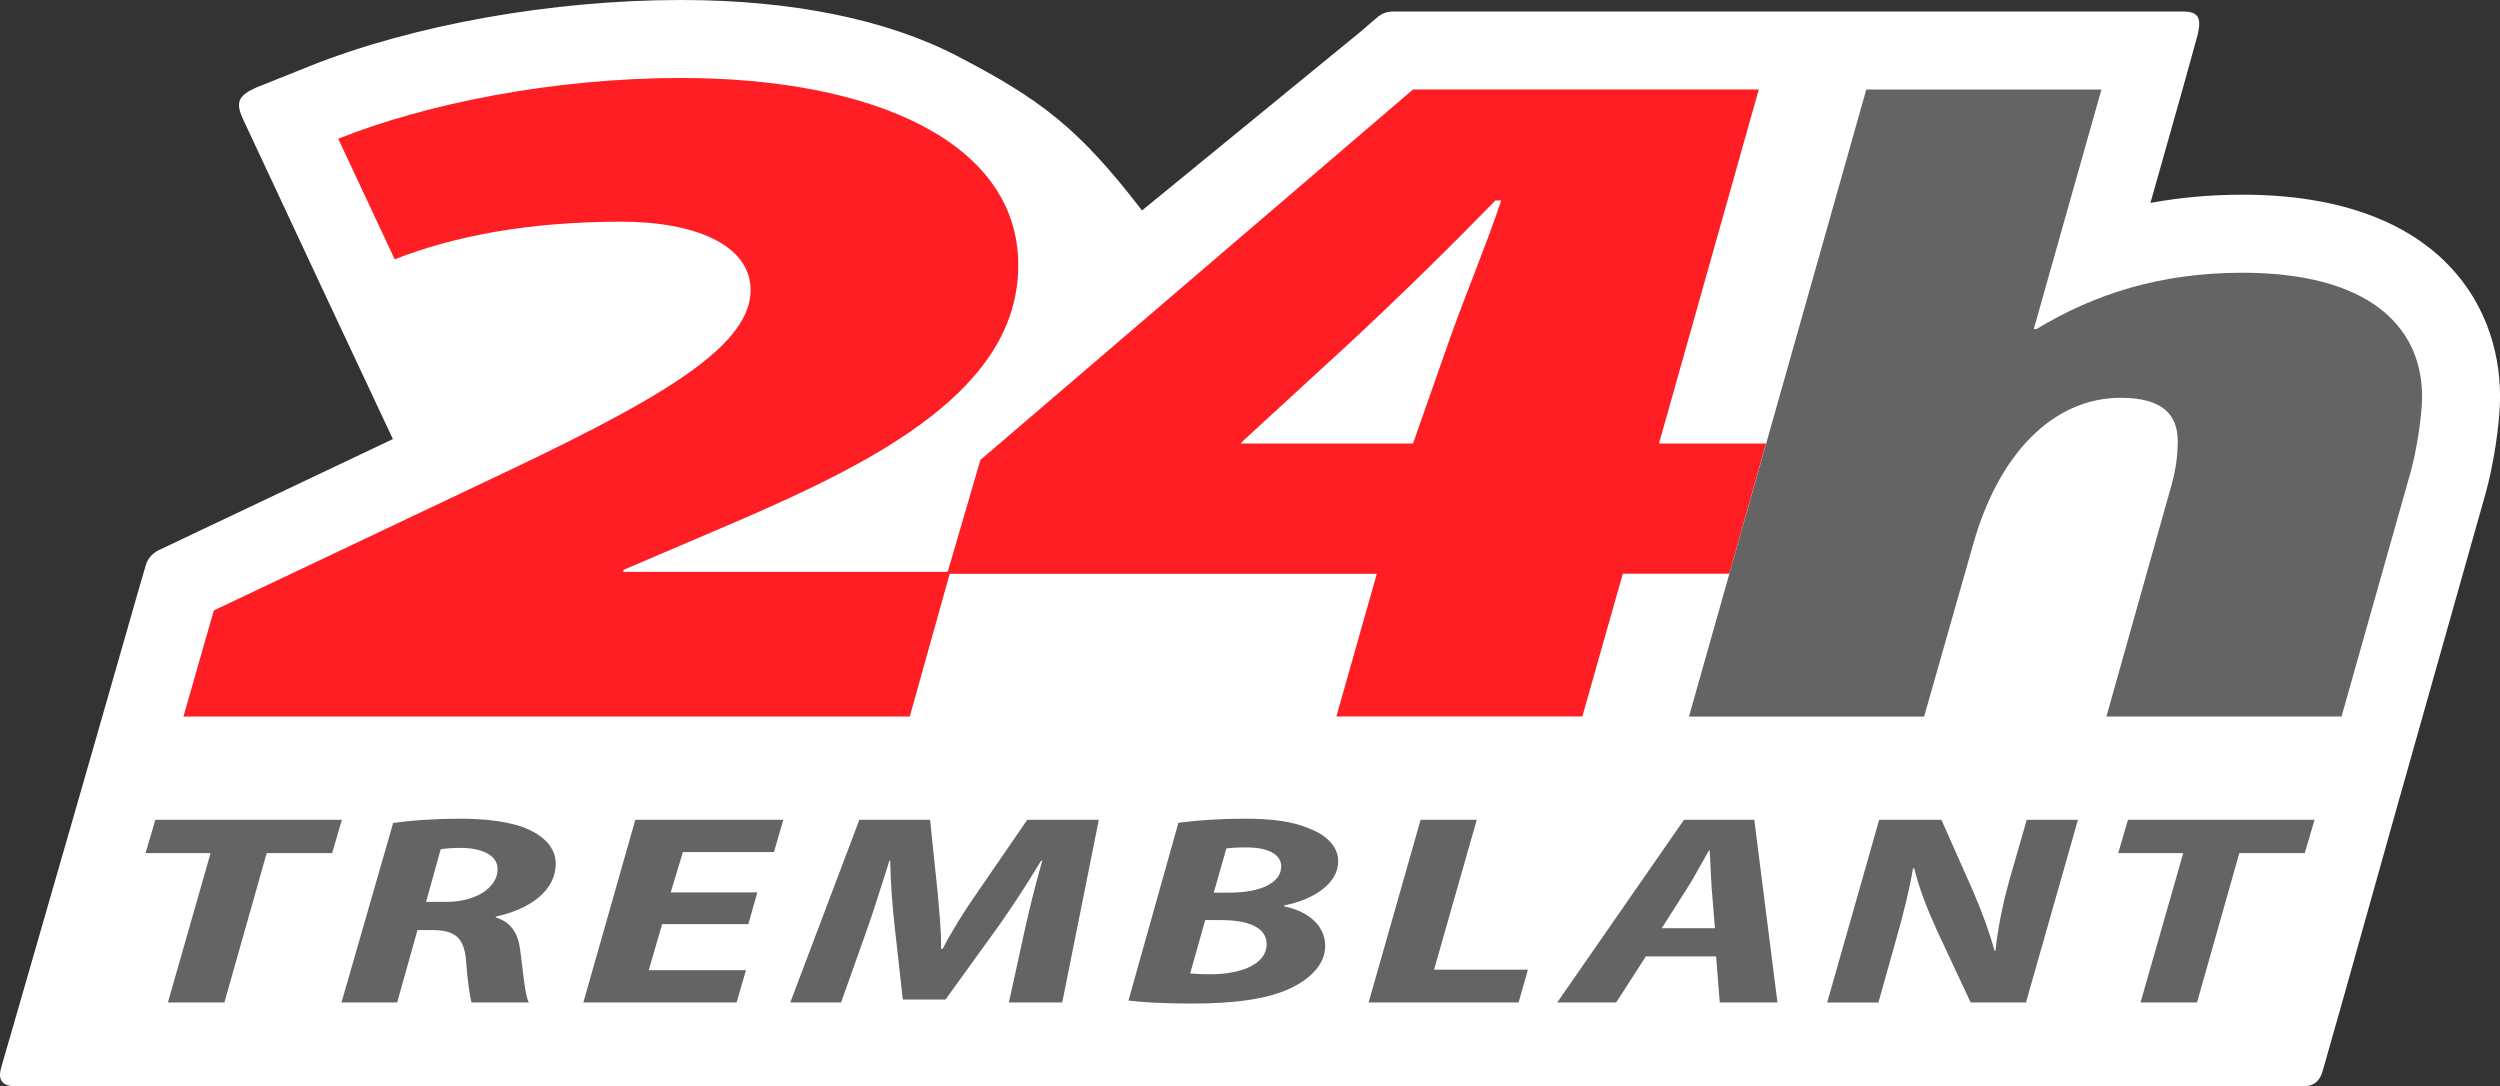
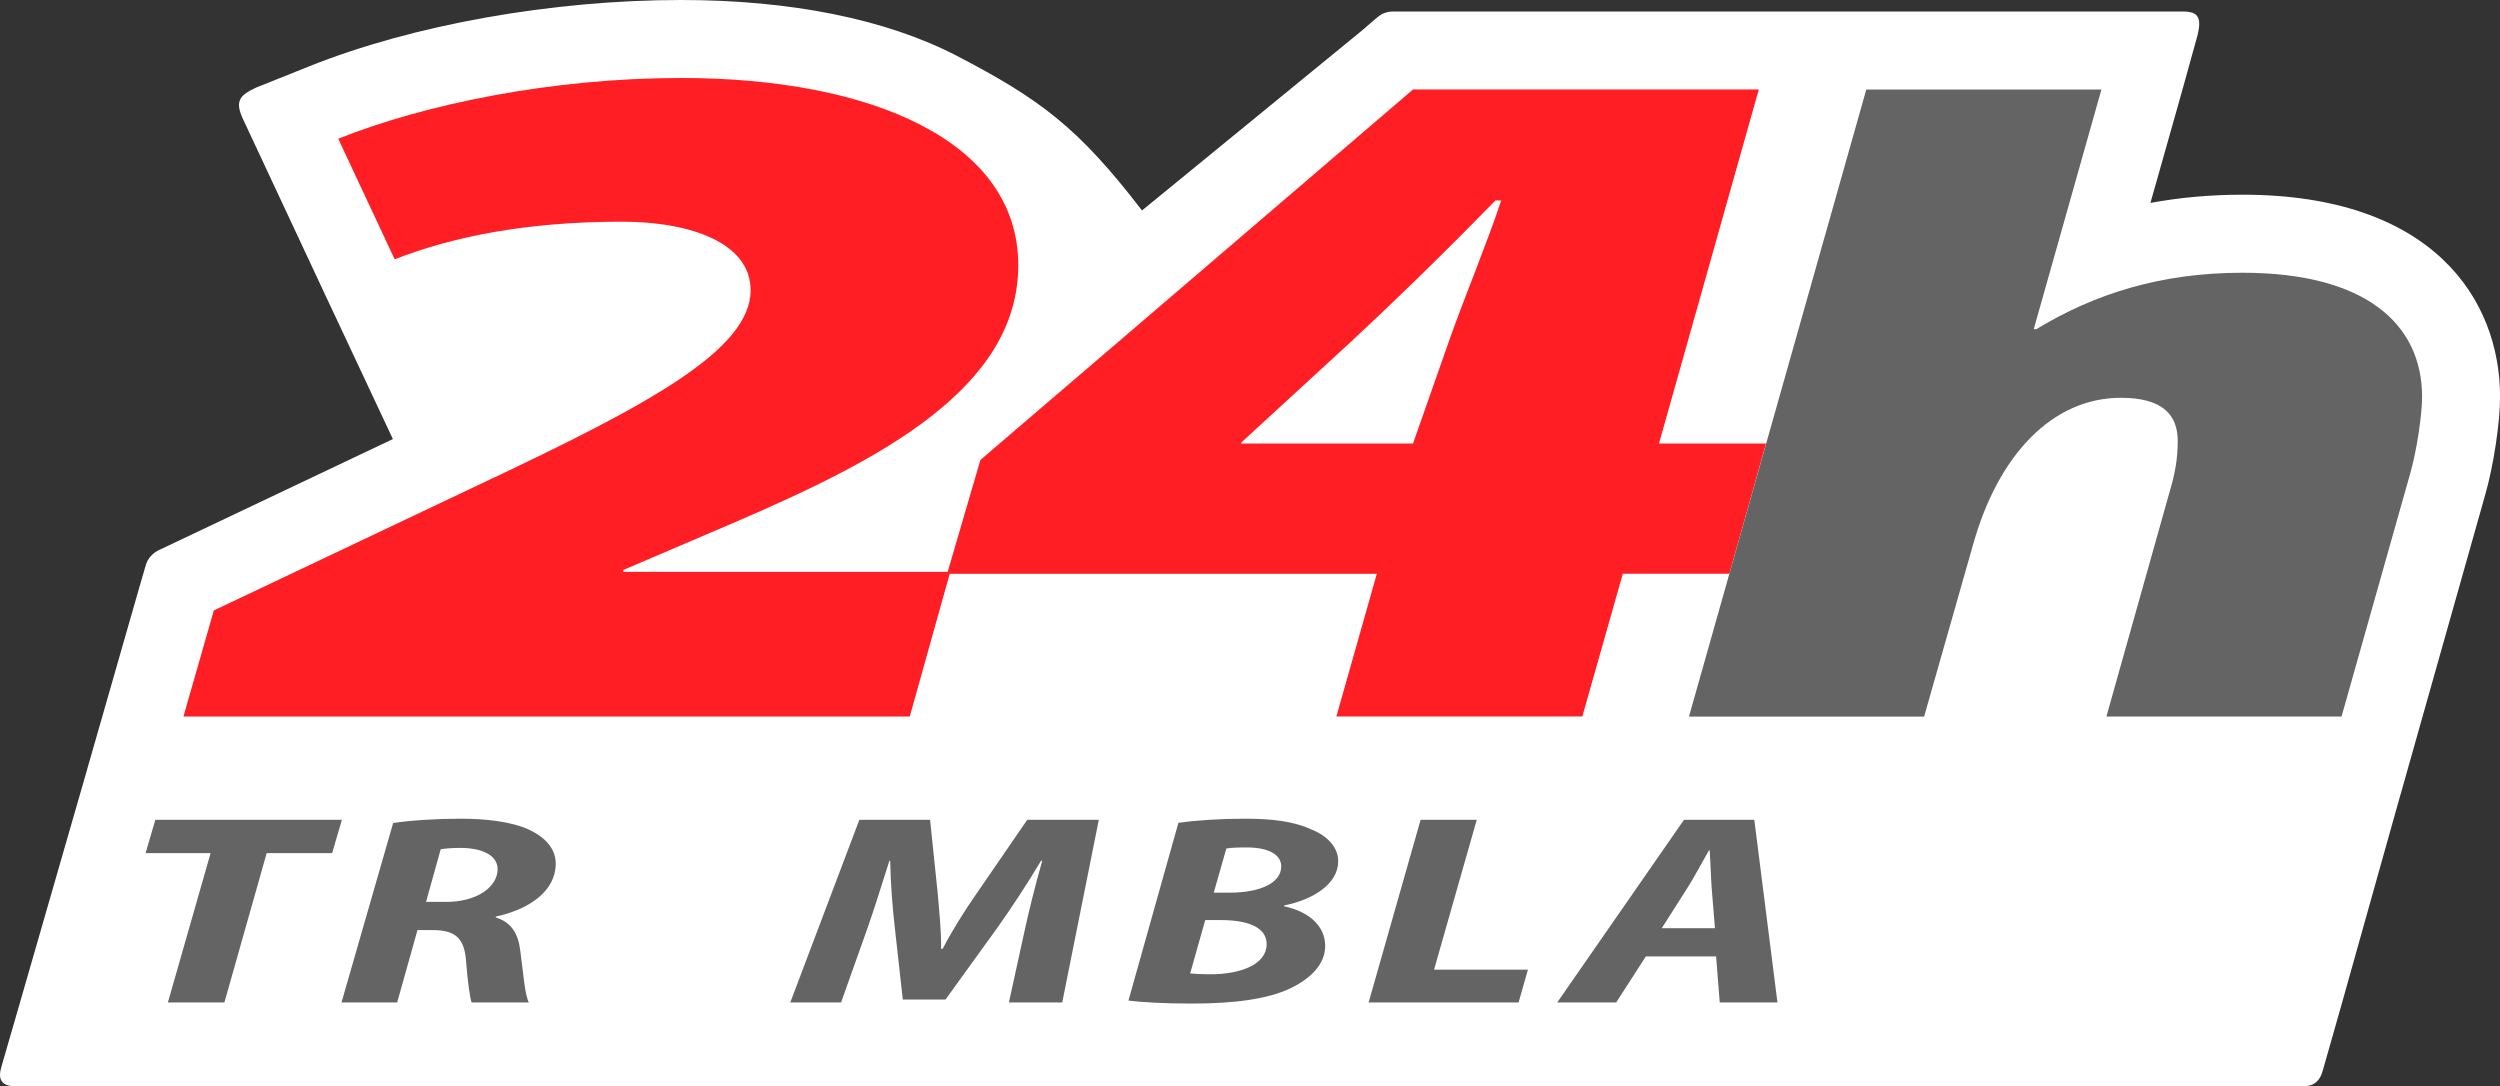
<svg xmlns="http://www.w3.org/2000/svg" id="a" viewBox="0 0 416.79 181.12">
  <rect x="0" y="0" width="416.79" height="181.12" fill="#333333" stroke="none" />
  <defs>
    <style>.b{fill:#fff;}.c{fill:#ff1e23;}.d{fill:#646464;}</style>
  </defs>
  <path class="b" d="M3.99,181.1c-1.11,0-2.77,.17-3.53-.64-.68-.72-.49-1.74-.15-2.88,.26-.87,.59-2.05,1.39-4.8l1.47-5.08,10.56-36.65,4.35-15.17,5.07-17.69,1.08-3.71c.35-1.52,1.42-2.34,2.16-2.72l39.11-18.56-11.48-24.46-9.4-20.1-4.12-8.81c-1.3-2.83-.72-3.9,2.22-5.24,.04-.02,8.85-3.54,8.85-3.54C68.87,4.13,92.04,0,113.55,0c18.34,0,34.26,3.21,46.03,9.34,13.75,7.15,20.2,11.91,30.81,25.75L227.11,5.05s2.46-2.14,2.66-2.29c.59-.46,1.4-.84,2.46-.84h131.69c2.51,0,3.15,.95,2.47,3.85-.71,2.67-3.53,12.69-3.53,12.69l-4.35,15.37c4.93-.91,10.03-1.37,15.34-1.37,31.67,0,42.95,17.41,42.95,33.7,0,4.33-1.09,11.5-2.48,16.34l-11.44,40.5-2.67,9.46h-.01l-9.71,34.6-3.21,11.29c-.53,2.05-1.67,2.81-3.58,2.76H3.99Z" />
  <g>
    <path class="c" d="M30.58,119.46l5.07-17.69,45.11-21.39c27.26-12.86,44.38-22.03,44.38-32,0-7.72-9.65-11.42-21.47-11.42-15.68,0-27.98,2.41-37.87,6.27l-9.41-20.1c14.47-5.79,35.7-10.13,57.17-10.13,31.84,0,56.2,10.61,56.2,31.2s-23.16,32.48-47.04,42.78l-18.81,8.04v.32h54.51l-6.75,24.12H30.58Z" />
    <path class="c" d="M222.79,119.46l6.75-23.8h-71.64l5.55-18.98L235.57,14.92h57.65l-16.64,59.02h17.85l-6.12,21.71h-17.76l-6.75,23.8h-41.01Zm12.78-45.51l6.27-17.85c2.65-7.4,6.03-15.44,8.44-22.68h-.96c-7.72,7.88-15.2,15.28-24.36,23.8l-17.85,16.4-.24,.32h28.7Z" />
    <path class="d" d="M281.58,119.46l29.56-104.53h39.2l-11.28,39.94h.44c9.69-5.87,20.7-9.4,34.35-9.4,20.48,0,29.95,8.51,29.95,20.7,0,2.94-.88,8.95-1.98,12.77l-11.45,40.52h-39.2l10.57-37.58c.88-2.94,1.32-5.43,1.32-8.37,0-4.26-2.42-7.19-9.47-7.19-11.45,0-20.48,9.54-24.66,24.52l-8.15,28.63h-39.2Z" />
    <g>
      <path class="d" d="M35.11,142.23h-10.84l1.63-5.56h31.1l-1.63,5.56h-10.91l-7.05,24.9h-9.42l7.12-24.9Z" />
      <path class="d" d="M65.54,137.21c2.98-.45,7.18-.72,11.25-.72s8.47,.45,11.45,1.85c2.58,1.22,4.41,3.07,4.41,5.65,0,4.52-4.34,7.59-9.96,8.81l-.07,.14c2.64,.81,3.8,2.71,4.13,5.65,.47,3.43,.74,7.32,1.42,8.54h-9.55c-.27-.81-.68-3.57-.95-7.23-.34-3.66-1.97-4.84-5.56-4.84h-2.51l-3.39,12.07h-9.28l8.61-29.91Zm5.49,13.15h3.39c5.01,0,8.54-2.44,8.54-5.47,0-2.21-2.44-3.53-6.17-3.53-1.49,0-2.57,.09-3.32,.23l-2.44,8.77Z" />
-       <path class="d" d="M124.76,154.07h-14.37l-2.23,7.68h16.2l-1.56,5.38h-25.55l8.67-30.46h24.67l-1.56,5.38h-15.18l-2.03,6.73h14.43l-1.49,5.29Z" />
      <path class="d" d="M168.2,167.13l2.71-12.38c.68-3.07,1.63-6.96,2.85-11.25h-.2c-2.37,3.98-5.01,7.95-7.12,10.94l-8.81,12.2h-7.12l-1.35-12.16c-.34-2.98-.68-6.96-.75-10.98h-.13c-1.29,4.02-2.58,8.22-3.66,11.25l-4.4,12.38h-8.47l11.52-30.46h11.79l1.29,12.43c.2,2.71,.61,6.05,.54,9.08h.27c1.56-3.03,3.73-6.46,5.56-9.08l8.54-12.43h11.93l-6.1,30.46h-8.88Z" />
      <path class="d" d="M196.46,137.17c2.98-.41,6.91-.68,11.05-.68,4.47,0,8.06,.41,11.05,1.76,2.71,1.08,4.54,2.98,4.54,5.33,0,3.8-4.2,6.42-9.01,7.37v.14c4.4,.95,6.84,3.48,6.84,6.6s-2.51,5.51-5.83,7.09c-3.73,1.76-9.15,2.53-16.4,2.53-4.88,0-8.4-.23-10.57-.5l8.33-29.64Zm1.97,25.12c1.02,.09,2.03,.14,3.32,.14,5.15,0,9.42-1.67,9.42-5.02,0-2.89-3.25-4.02-7.66-4.02h-2.58l-2.51,8.9Zm3.93-13.47h2.64c5.22,0,8.6-1.67,8.6-4.38,0-1.99-2.17-3.16-5.76-3.16-1.49,0-2.71,.05-3.39,.18l-2.1,7.37Z" />
      <path class="d" d="M236.85,136.67h9.35l-7.12,24.99h15.65l-1.56,5.47h-25l8.67-30.46Z" />
      <path class="d" d="M274.39,159.45l-4.95,7.68h-9.83l21.14-30.46h11.72l3.86,30.46h-9.62l-.61-7.68h-11.72Zm11.52-4.7l-.54-6.6c-.13-1.72-.2-4.43-.34-6.37h-.13c-1.15,1.99-2.51,4.61-3.66,6.37l-4.2,6.6h8.88Z" />
-       <path class="d" d="M304.62,167.13l8.67-30.46h10.37l5.22,11.75c1.69,3.93,2.78,7,3.66,10.12h.13c.34-3.21,1.02-7.09,2.31-11.75l2.91-10.12h8.54l-8.67,30.46h-9.22l-5.56-11.88c-1.9-4.2-2.85-6.73-3.86-10.48h-.2c-.47,3.03-1.56,7.55-2.98,12.47l-2.78,9.9h-8.54Z" />
-       <path class="d" d="M363.98,142.23h-10.84l1.63-5.56h31.1l-1.63,5.56h-10.91l-7.05,24.9h-9.42l7.12-24.9Z" />
    </g>
  </g>
</svg>